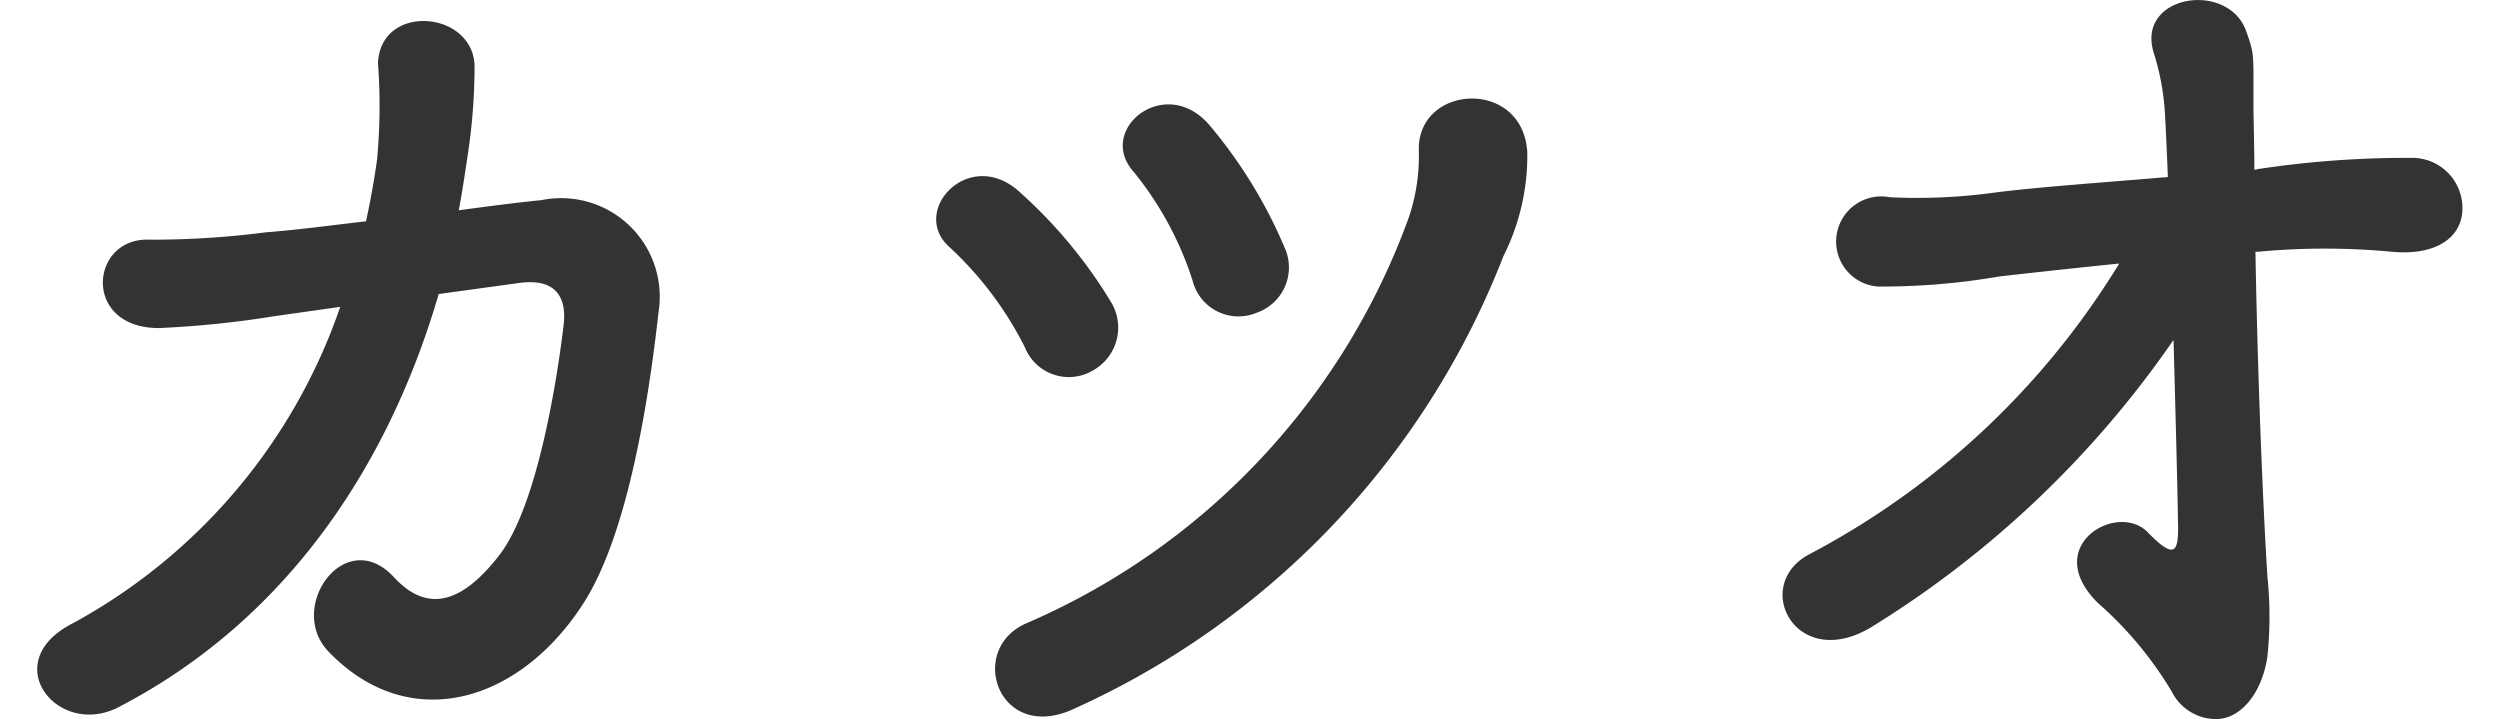
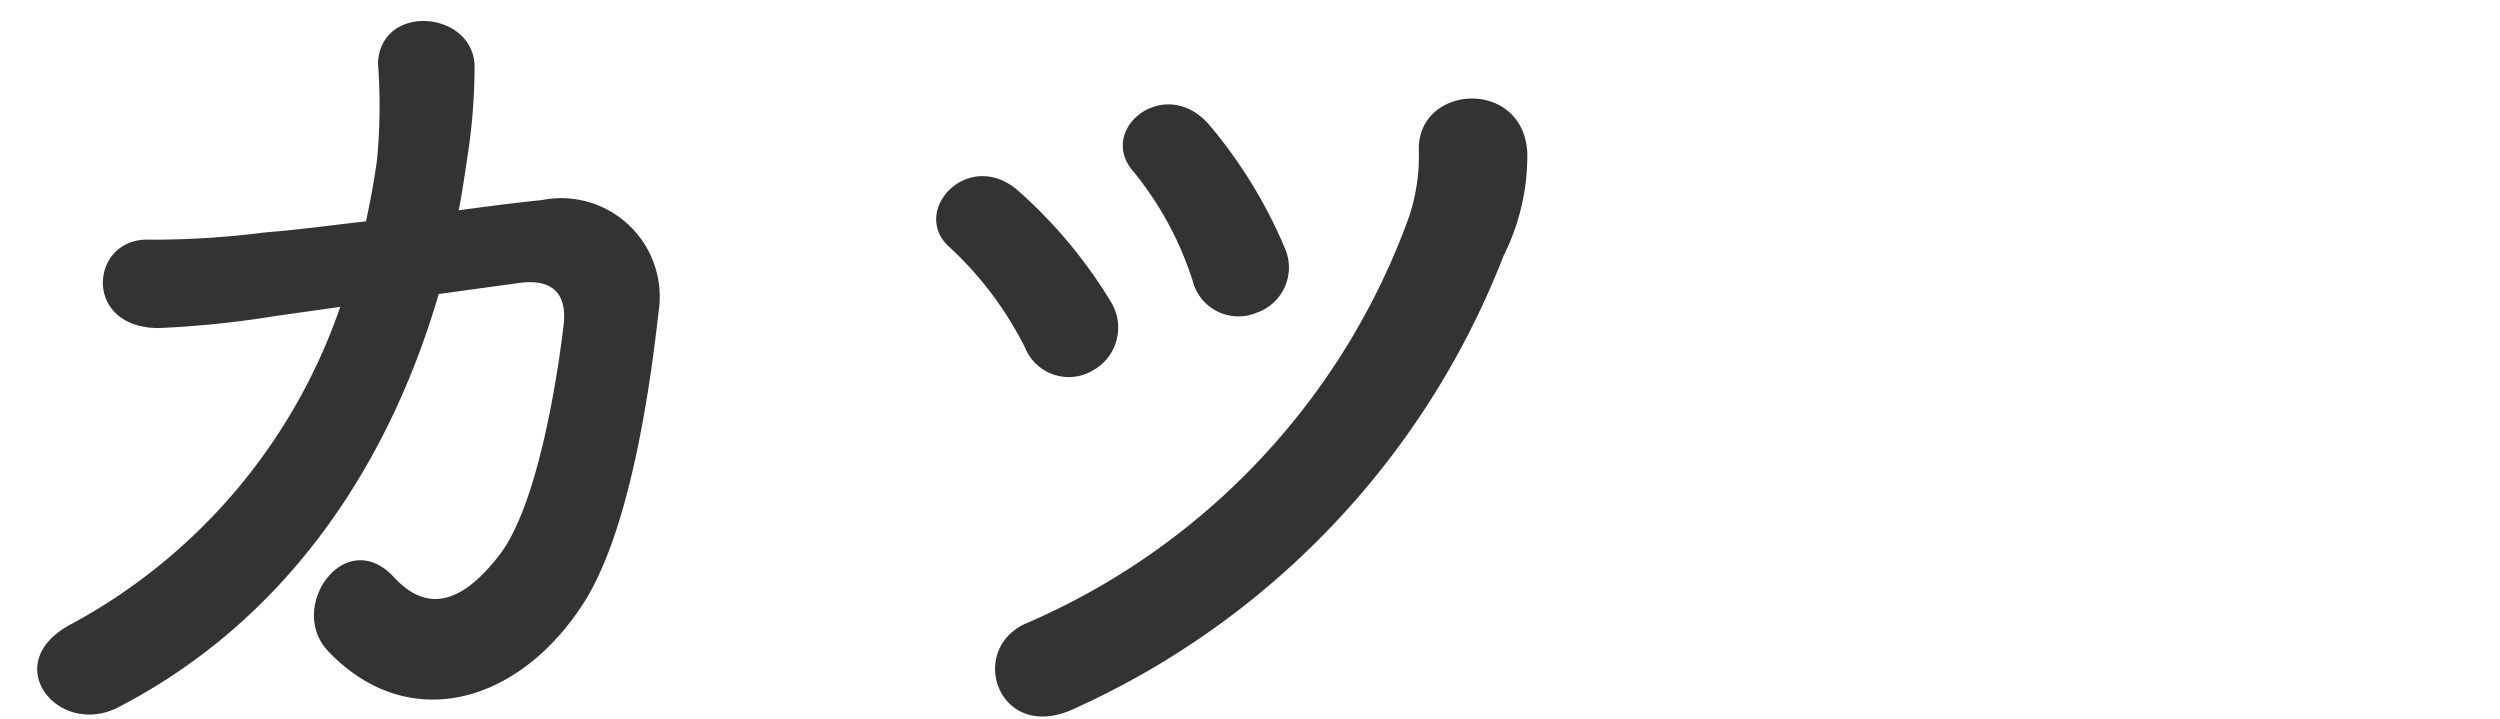
<svg xmlns="http://www.w3.org/2000/svg" width="73" height="21" viewBox="0 0 73.789 21.88">
  <g id="グループ_282" data-name="グループ 282" transform="translate(-672.365 -2746.896)">
    <path id="パス_1720" data-name="パス 1720" d="M684.577,2755.841c-1.429,4.9-4.4,9.8-9.744,12.571-1.849.953-3.7-1.371-1.4-2.547a17.383,17.383,0,0,0,8.148-9.633l-1.988.281a30.232,30.232,0,0,1-3.529.364c-2.352,0-2.1-2.773-.279-2.689a26.991,26.991,0,0,0,3.527-.223c1.064-.084,2.073-.225,3.053-.336.139-.645.252-1.26.336-1.877a17.434,17.434,0,0,0,.028-2.939c.083-1.821,2.855-1.6,2.939.056a17.983,17.983,0,0,1-.2,2.688c-.084.56-.168,1.148-.281,1.736.841-.112,1.681-.225,2.52-.309a3,3,0,0,1,3.557,3.416c-.309,2.772-.953,6.805-2.3,8.876-1.96,3.025-5.292,3.976-7.728,1.456-1.316-1.343.5-3.892,1.987-2.267,1.064,1.147,2.128.7,3.192-.672,1.2-1.541,1.792-5.572,1.961-7,.084-.672-.085-1.457-1.344-1.289Z" fill="#333" />
    <path id="パス_1721" data-name="パス 1721" d="M702.412,2757.465a10.692,10.692,0,0,0-2.267-3.025c-1.288-1.091.56-3.108,2.1-1.708a14.638,14.638,0,0,1,2.773,3.332,1.491,1.491,0,0,1-.533,2.1A1.438,1.438,0,0,1,702.412,2757.465Zm.029,8.4a21.357,21.357,0,0,0,11.648-12.348,5.858,5.858,0,0,0,.307-2.044c-.055-2.016,3.165-2.212,3.3.056a6.814,6.814,0,0,1-.728,3.163,25.064,25.064,0,0,1-13.02,13.748C701.629,2769.561,700.621,2766.677,702.441,2765.865Zm5.068-10.445a10.154,10.154,0,0,0-1.792-3.3c-1.149-1.289.98-3,2.324-1.4a14.58,14.58,0,0,1,2.268,3.7,1.458,1.458,0,0,1-.84,1.988A1.439,1.439,0,0,1,707.509,2755.42Z" fill="#333" />
-     <path id="パス_1722" data-name="パス 1722" d="M739.849,2754.553c.055,3.248.2,7.279.364,9.884a11.868,11.868,0,0,1,0,2.436c-.168,1.119-.813,1.9-1.568,1.9a1.515,1.515,0,0,1-1.344-.839,11.26,11.26,0,0,0-2.24-2.689c-1.764-1.735.587-3.107,1.511-2.155.813.84.924.588.924-.14-.027-1.6-.084-3.668-.139-5.713a30.767,30.767,0,0,1-9.1,8.68c-2.353,1.513-3.78-1.2-1.987-2.155a24.315,24.315,0,0,0,9.435-8.849c-1.373.141-2.66.281-3.641.393a21.081,21.081,0,0,1-3.7.308,1.373,1.373,0,1,1,.363-2.717,17.312,17.312,0,0,0,3.164-.139c1.289-.168,3.3-.308,5.293-.476q-.044-1.134-.084-1.848a7.536,7.536,0,0,0-.336-1.9c-.588-1.793,2.24-2.24,2.8-.7.252.729.225.617.225,2.269,0,.475.027,1.175.027,1.96l.141-.028a30.291,30.291,0,0,1,4.648-.336,1.525,1.525,0,0,1,1.512,1.82c-.168.755-.98,1.147-2.129,1.036a21.677,21.677,0,0,0-4.059,0Z" fill="#333" />
  </g>
</svg>